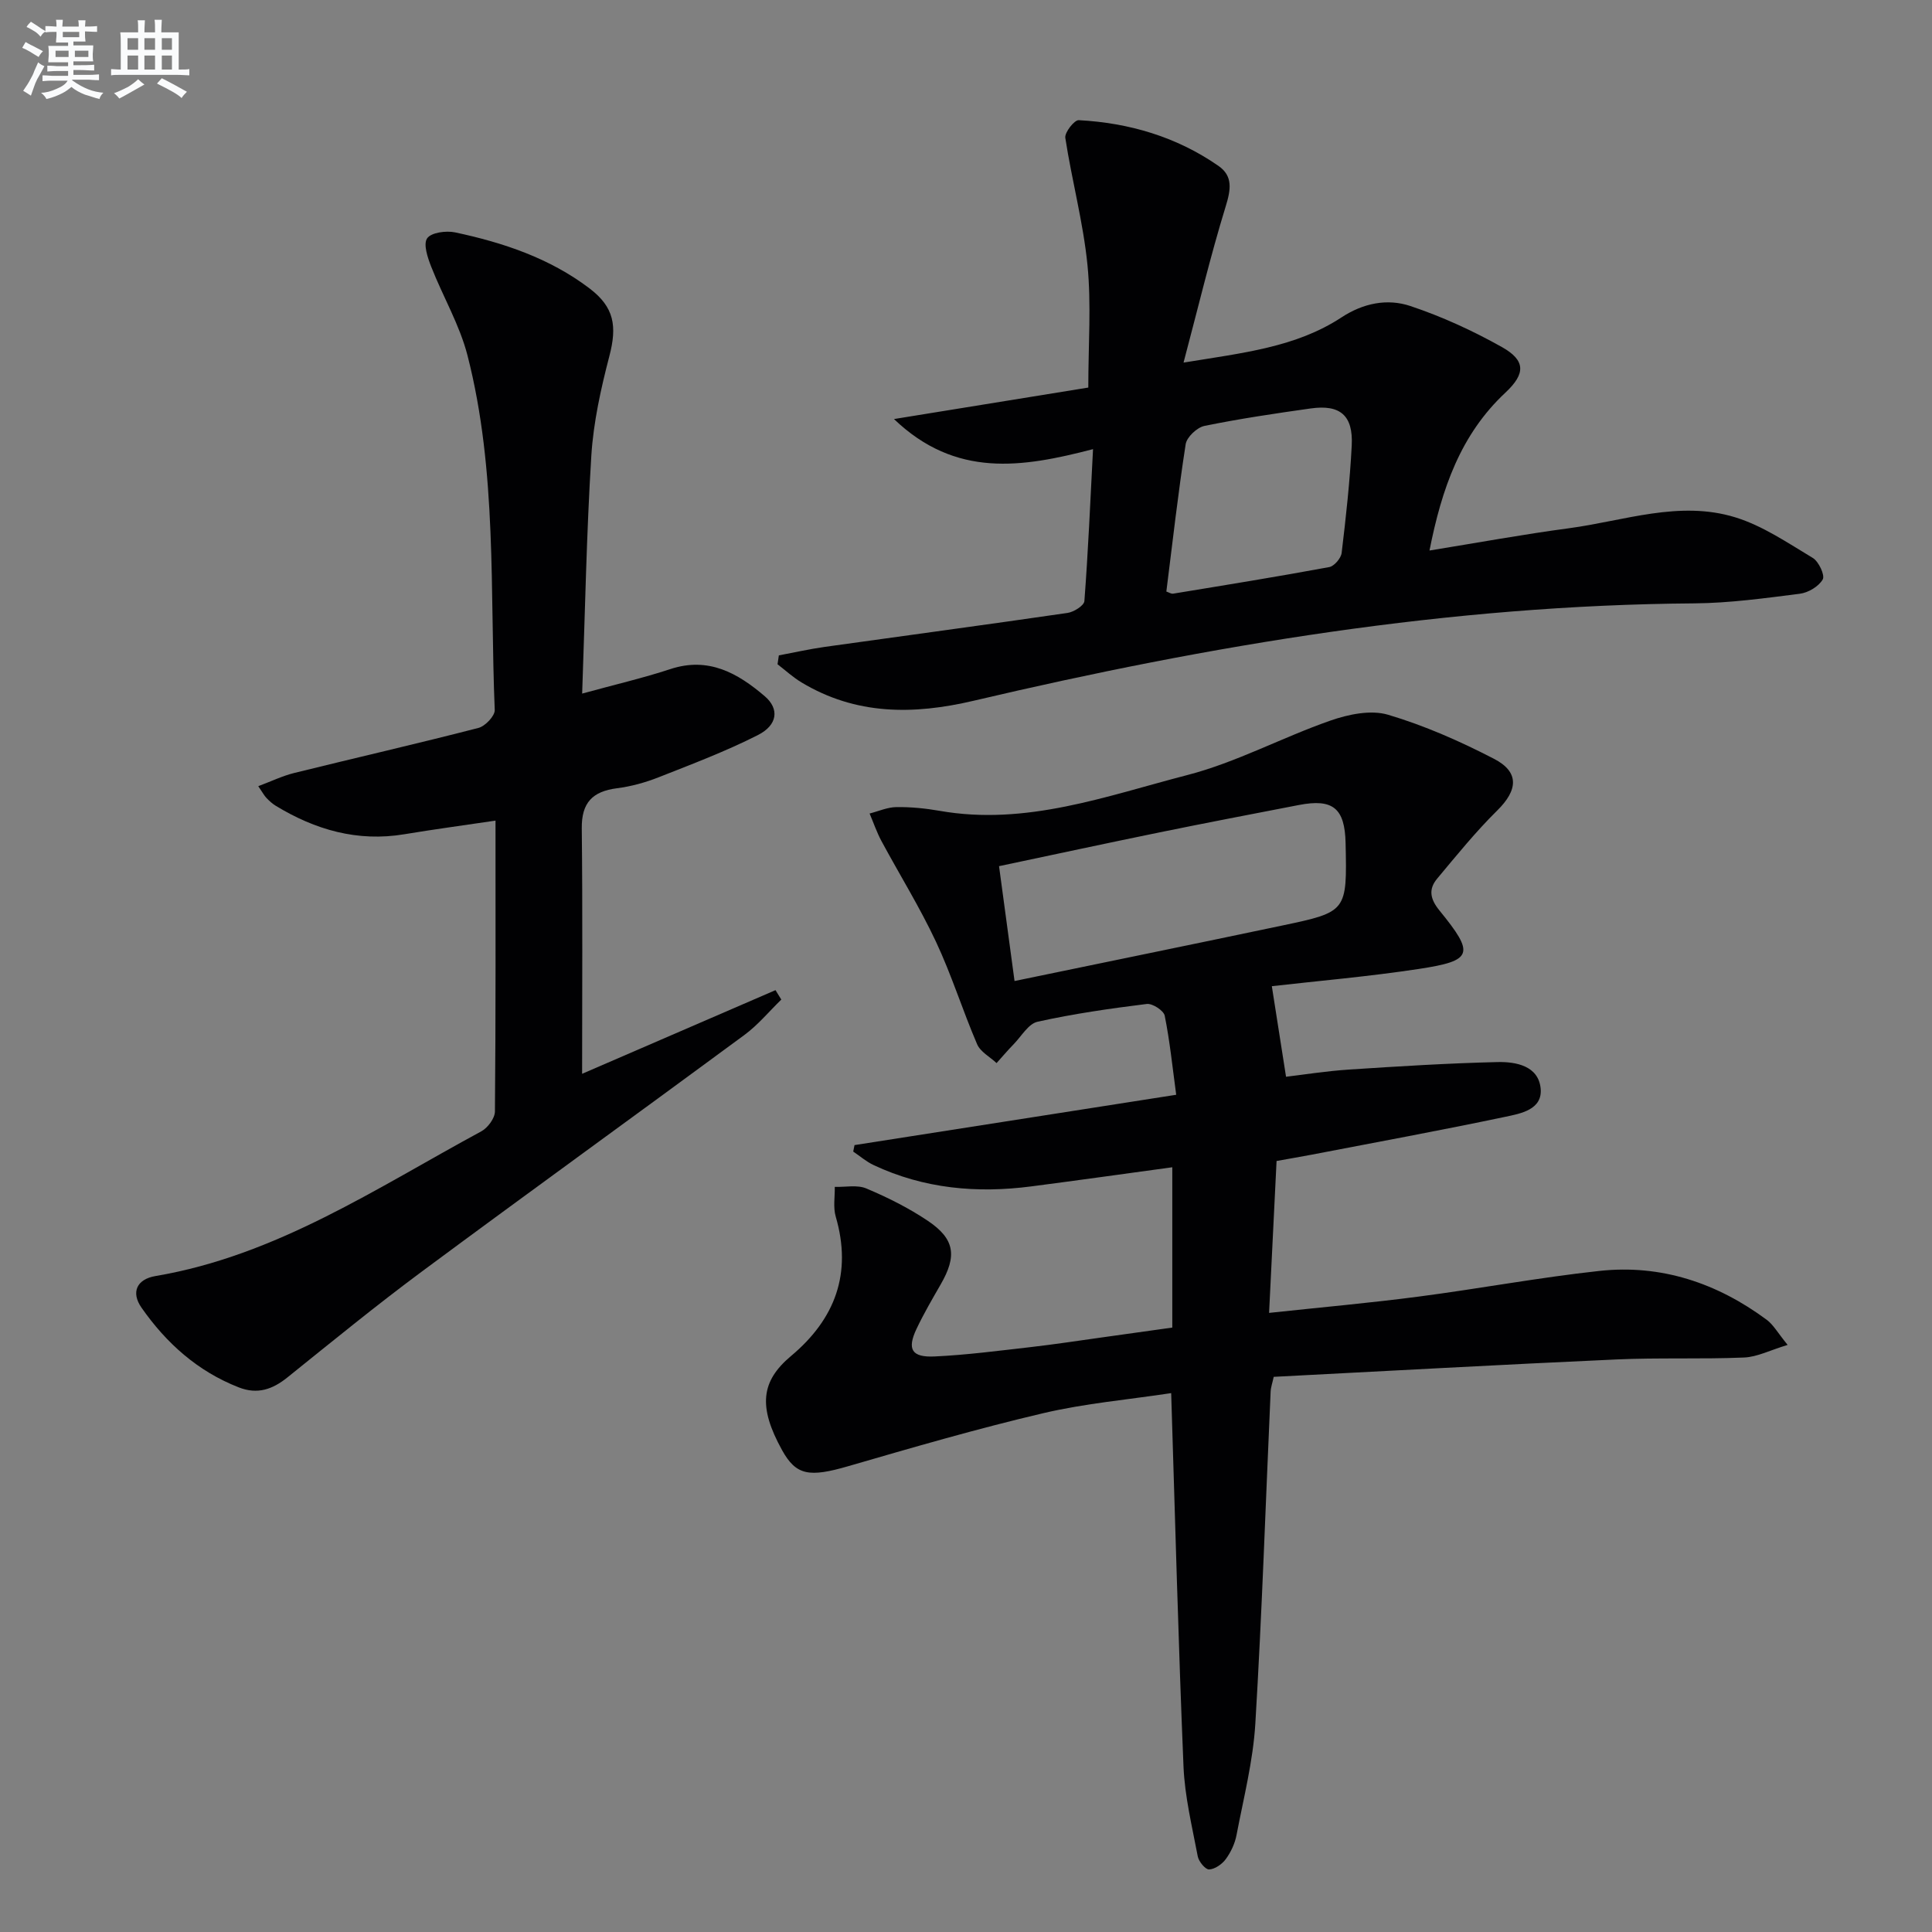
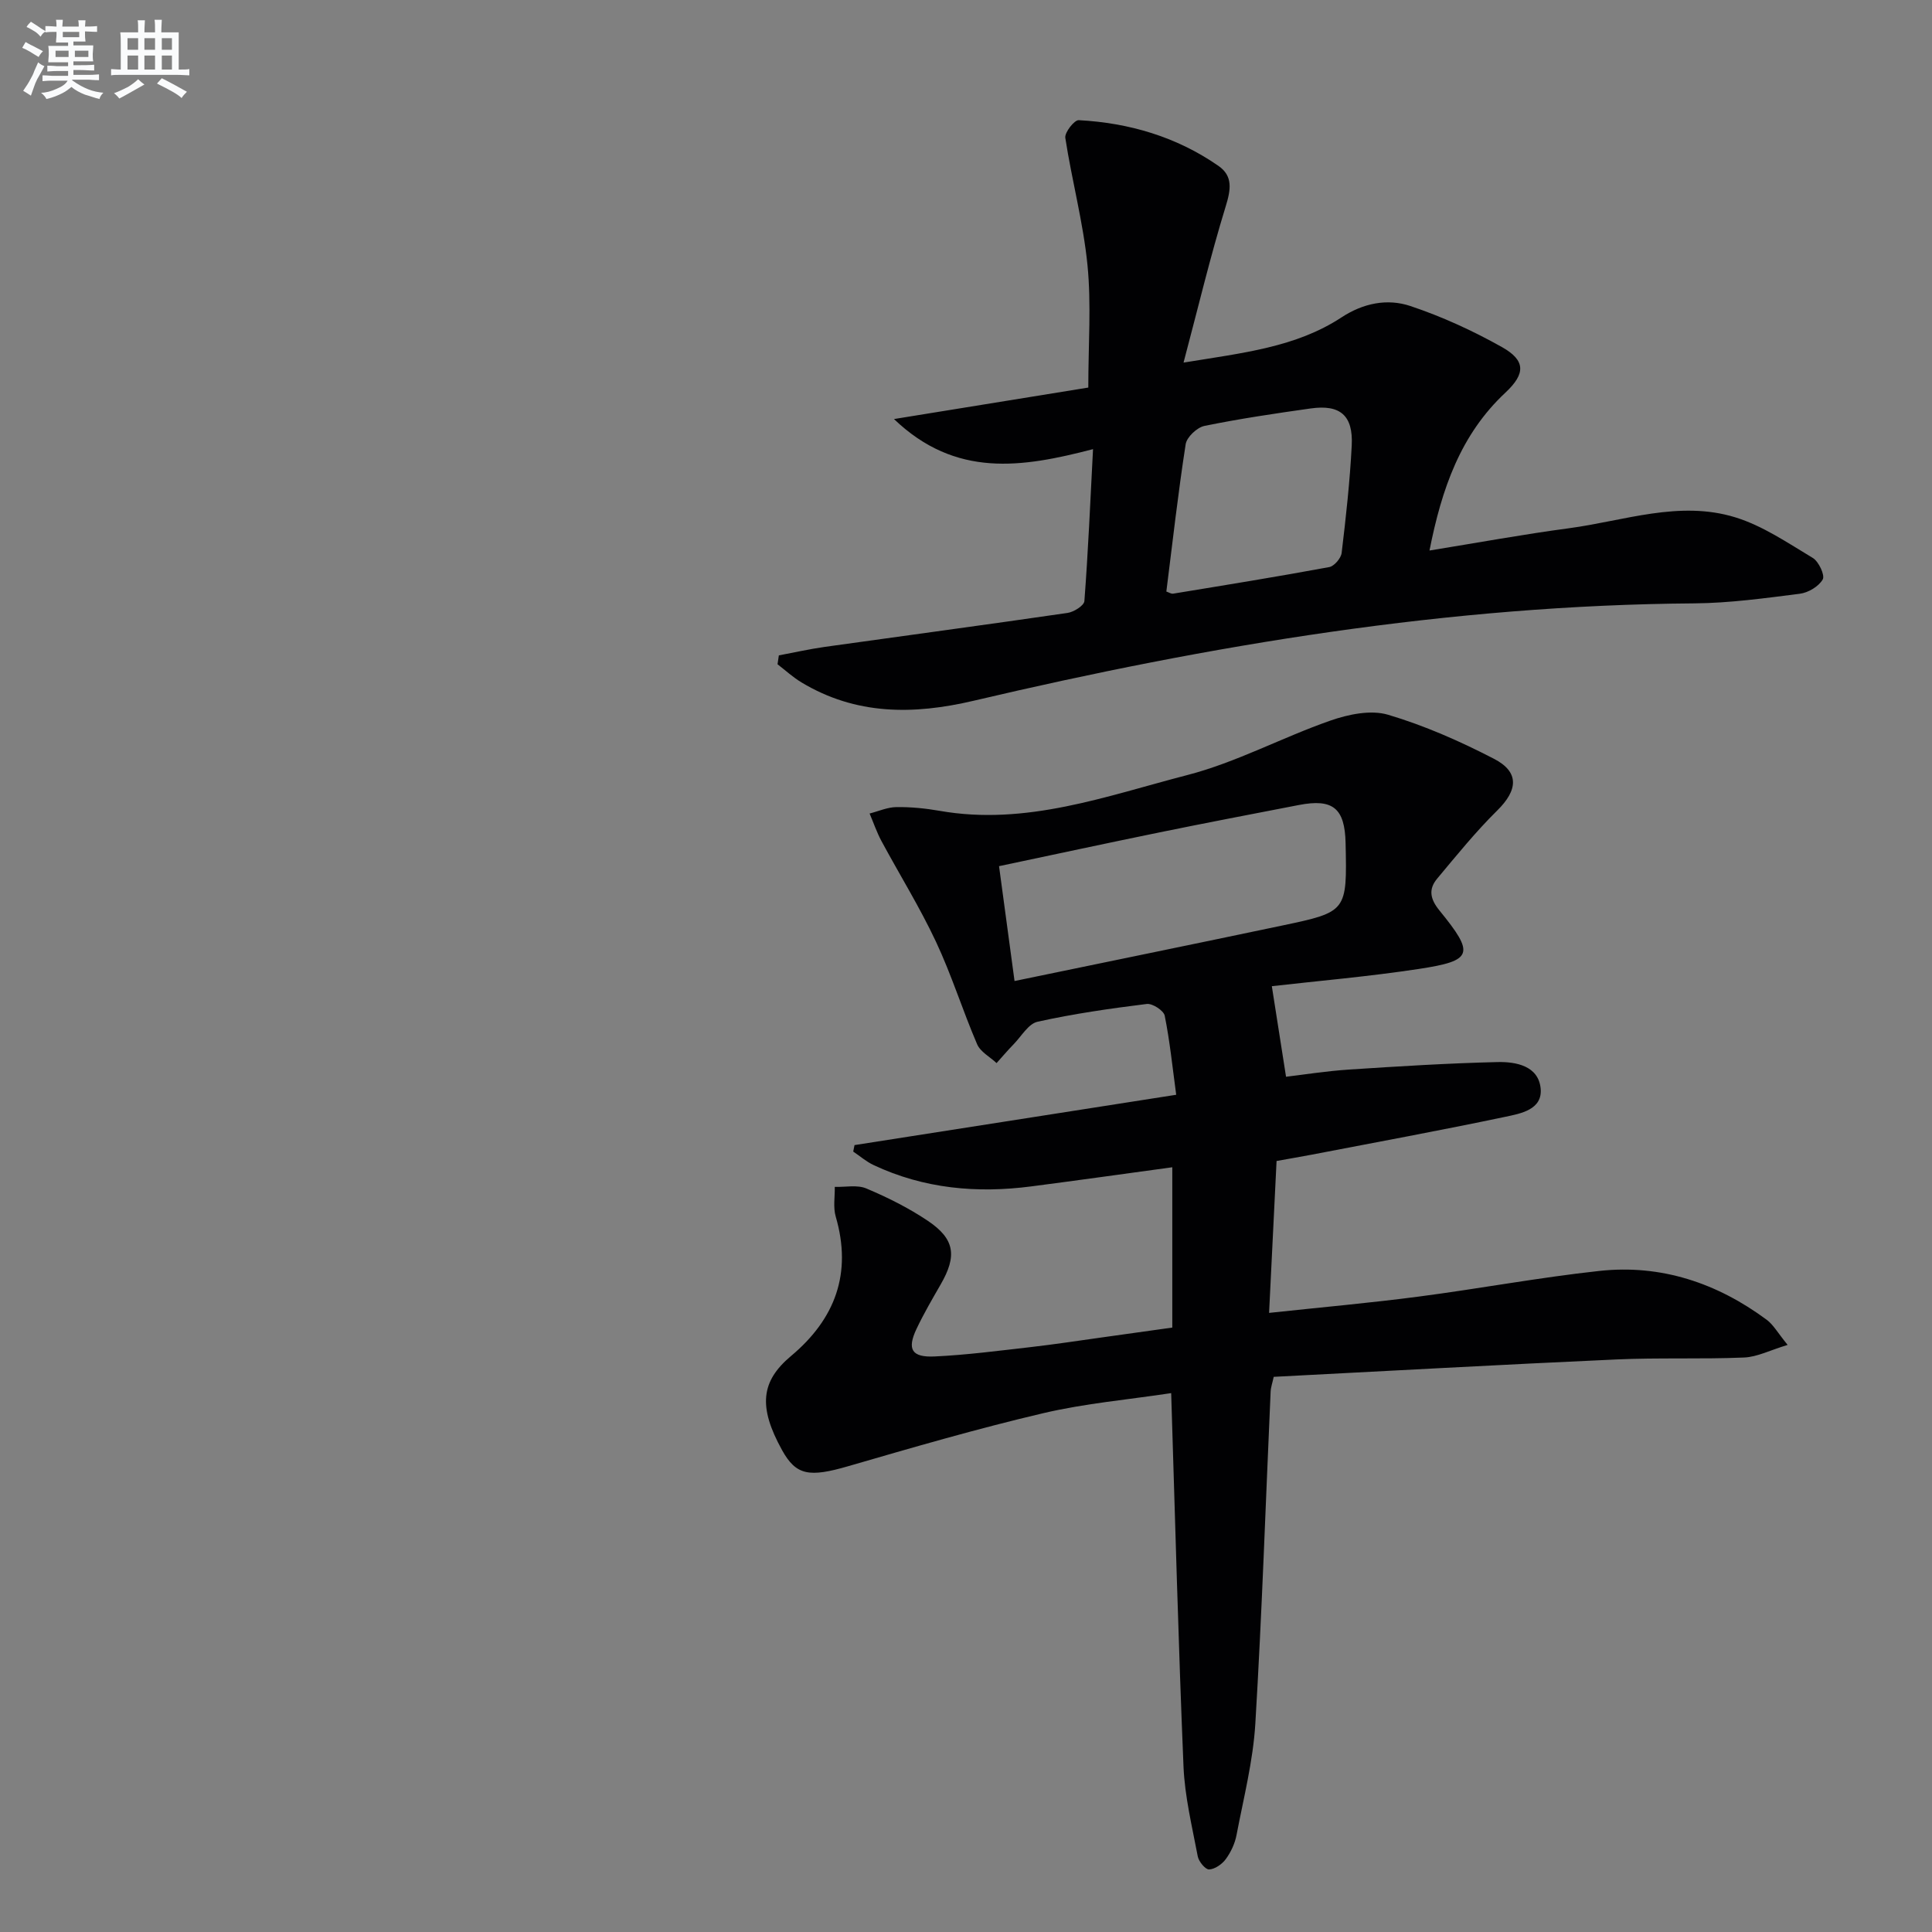
<svg xmlns="http://www.w3.org/2000/svg" enable-background="new 0 0 400 400" viewBox="0 0 400 400">
  <rect x="0" y="0" width="400" height="400" fill="#808080" stroke="none" />
  <g fill="#010103">
    <path d="m242.71 241.67c-10.11 1.38-19.64 2.72-29.19 3.96-11.27 1.47-22.23.48-32.64-4.41-1.52-.71-2.83-1.86-4.23-2.8.09-.45.18-.9.27-1.34 21.83-3.42 43.67-6.83 66.6-10.42-.78-5.76-1.32-11.12-2.38-16.38-.22-1.06-2.54-2.57-3.72-2.42-7.58.94-15.16 2.03-22.61 3.68-1.89.42-3.33 3-4.93 4.64-1.23 1.26-2.37 2.61-3.55 3.92-1.38-1.29-3.35-2.32-4.03-3.91-3.01-7-5.28-14.33-8.52-21.22-3.35-7.14-7.54-13.89-11.29-20.85-.97-1.81-1.64-3.79-2.45-5.69 1.85-.47 3.7-1.31 5.56-1.33 2.97-.04 5.99.26 8.92.77 17.91 3.16 34.55-3.07 51.29-7.4 10.17-2.63 19.66-7.8 29.64-11.28 3.72-1.3 8.36-2.27 11.93-1.21 7.56 2.24 14.91 5.49 21.93 9.12 5.32 2.75 4.95 6.5.67 10.71-4.45 4.39-8.41 9.29-12.43 14.1-1.83 2.19-1.47 4.21.47 6.59 7.37 9.04 6.95 10.4-4.27 12.11-10.46 1.59-21.02 2.49-30.43 3.57.96 6.12 1.88 12.02 2.94 18.75 3.36-.39 8.2-1.17 13.06-1.49 10.23-.67 20.47-1.31 30.72-1.55 3.8-.09 8.45.77 8.93 5.42.46 4.46-4.17 5.25-7.4 5.93-13.31 2.8-26.69 5.26-40.04 7.83-2.26.43-4.52.81-7.23 1.3-.52 10.46-1.02 20.69-1.55 31.45 10.89-1.17 20.94-2.06 30.93-3.37 12.51-1.63 24.94-3.96 37.47-5.32 12.77-1.39 24.34 2.5 34.62 10.11 1.38 1.02 2.29 2.7 4.34 5.21-3.63 1.09-6.3 2.5-9.03 2.61-8.81.37-17.65 0-26.46.4-23.58 1.06-47.14 2.38-70.91 3.6-.26 1.23-.6 2.14-.64 3.07-1.03 22.93-1.79 45.87-3.17 68.78-.47 7.72-2.43 15.36-3.89 23.01-.33 1.75-1.16 3.53-2.21 4.97-.77 1.06-2.25 2.1-3.46 2.16-.77.04-2.16-1.64-2.36-2.72-1.17-6.18-2.69-12.38-2.95-18.63-1.06-25.43-1.72-50.88-2.55-77.27-8.75 1.33-17.8 2.11-26.55 4.17-13.54 3.18-26.92 7.07-40.28 10.95-8.11 2.36-10.82 1.94-13.73-3.31-4.97-8.98-4.4-14.26 1.86-19.5 9.12-7.64 12.68-17.08 9.25-28.85-.56-1.91-.16-4.1-.2-6.16 2.2.07 4.65-.47 6.54.33 4.4 1.86 8.76 4.03 12.73 6.7 5.61 3.77 6.06 7.28 2.65 13.18-1.74 3.02-3.5 6.04-4.99 9.18-2 4.22-1.03 5.95 3.75 5.72 6.62-.31 13.22-1.18 19.82-1.93 4.95-.57 9.88-1.32 14.81-2.01 4.77-.66 9.54-1.34 14.57-2.04 0-10.89 0-21.64 0-33.19zm-32.66-38.56c19.15-3.97 37.32-7.68 55.47-11.5 13.38-2.82 13.38-2.9 13.07-17.08-.16-7.2-2.62-9.23-9.68-7.86-9.6 1.86-19.2 3.69-28.77 5.65-10.98 2.25-21.93 4.61-33.3 7.01 1.08 8.05 2.11 15.69 3.21 23.78z" />
-     <path d="m120.53 143.6c6.76-1.86 12.59-3.21 18.25-5.07 7.92-2.61 13.97.84 19.56 5.62 3.04 2.6 2.68 5.96-1.43 8.04-6.62 3.36-13.61 6-20.53 8.73-2.76 1.09-5.72 1.91-8.65 2.28-5.05.65-7.34 2.98-7.28 8.3.19 16.96.07 33.92.07 50.82 12.68-5.49 26.36-11.41 40.04-17.32.4.65.8 1.3 1.2 1.95-2.53 2.46-4.82 5.25-7.64 7.33-22.22 16.39-44.61 32.54-66.78 48.98-9.48 7.03-18.62 14.51-27.81 21.9-3.1 2.5-6.21 3.6-10.1 2.08-8.52-3.33-15.01-9.16-20.14-16.51-2.2-3.16-1-5.88 2.91-6.54 25.06-4.24 45.77-18.24 67.47-29.97 1.32-.72 2.78-2.69 2.8-4.09.18-19.81.12-39.62.12-60.23-6.59.98-12.75 1.8-18.86 2.82-9.71 1.62-18.46-.91-26.67-5.91-.7-.43-1.33-1.01-1.9-1.61-.45-.47-.75-1.06-1.69-2.43 2.7-1.01 5.01-2.13 7.43-2.73 12.71-3.14 25.47-6.06 38.15-9.33 1.41-.36 3.43-2.49 3.38-3.72-1.02-24.54.54-49.32-5.64-73.4-1.63-6.34-5.09-12.19-7.5-18.34-.74-1.88-1.69-4.67-.86-5.9.82-1.21 3.92-1.63 5.78-1.24 9.97 2.12 19.58 5.33 27.83 11.59 5.13 3.89 5.76 7.8 4.11 14.08-1.75 6.72-3.28 13.63-3.72 20.53-1 16.09-1.29 32.23-1.9 49.29z" />
    <path d="m161.25 135.69c3.17-.59 6.33-1.31 9.52-1.76 16.75-2.35 33.51-4.59 50.25-7.03 1.31-.19 3.42-1.52 3.49-2.45.78-10.24 1.22-20.5 1.79-31.46-14.72 3.83-28.42 6.01-41.21-6.23 14.09-2.28 27.15-4.4 40.23-6.52 0-8.89.64-17.2-.17-25.37-.88-8.84-3.24-17.53-4.59-26.33-.17-1.11 1.87-3.71 2.78-3.66 10.45.56 20.26 3.45 28.92 9.46 3.04 2.11 2.58 4.91 1.51 8.38-3.18 10.34-5.69 20.9-8.73 32.35 12.35-2.02 23.27-3.17 32.69-9.35 4.52-2.97 9.5-3.96 14.28-2.36 6.55 2.19 12.94 5.12 18.97 8.51 4.9 2.76 4.89 5.5.71 9.41-9.32 8.71-13.2 19.92-15.73 32.7 10-1.62 19.4-3.35 28.86-4.61 11.44-1.53 22.88-5.83 34.46-2.26 5.68 1.75 10.85 5.29 16.03 8.4 1.24.74 2.56 3.59 2.07 4.45-.83 1.46-3 2.75-4.75 2.97-7.24.92-14.54 1.93-21.82 1.99-50.62.37-100.17 8.62-149.26 20.17-12.48 2.93-24.35 2.97-35.62-3.81-1.76-1.06-3.31-2.49-4.95-3.75.08-.62.17-1.23.27-1.84zm80.23-13.22c.51.17.99.51 1.41.44 10.78-1.77 21.57-3.51 32.31-5.5 1.03-.19 2.43-1.82 2.57-2.91.89-7.4 1.71-14.82 2.09-22.26.32-6.22-2.38-8.53-8.46-7.68-7.37 1.04-14.74 2.13-22.03 3.62-1.54.32-3.66 2.31-3.89 3.79-1.57 10.11-2.71 20.27-4 30.5z" />
  </g>
  <path d="m6.8 9.5c.6.3 1.3.7 2.1 1.1-.4.4-.7.8-.9 1.2-.7-.4-1.3-.8-1.8-1.1s-1.1-.6-1.6-.8c.2-.4.5-.8.7-1.2.4.2.8.5 1.5.8zm.9 6.9c-.3.6-.5 1.1-.7 1.7s-.4 1.1-.6 1.7c-.6-.4-1.1-.7-1.6-1 .7-1 1.2-1.8 1.5-2.4.3-.5.6-1.1.8-1.7.3-.6.5-1.2.8-1.8.3.3.8.6 1.3.8-.7 1.3-1.2 2.2-1.5 2.7zm.1-11c.4.3 1 .7 1.7 1.1-.5.2-.8.6-1.1 1.1-.5-.6-1-1-1.4-1.2s-.9-.6-1.5-.8c.2-.4.5-.7.9-1.1.5.3.9.6 1.4.9zm10.5 13.1c1 .4 2 .6 3.1.7-.4.4-.7.8-.8 1.3-.9-.2-1.9-.6-3-.9-1-.4-2-.9-2.8-1.6-.5.4-1.1.9-1.9 1.3s-1.9.9-3.3 1.2c-.1-.3-.5-.8-1.1-1.3 1 0 2.1-.3 3.2-.8 1.2-.5 1.9-1 2.3-1.7h-3.2c-.4 0-1 0-2 .1v-1.2c1 0 1.7.1 2 .1h3.3v-1h-2.3c-.2 0-.9 0-2 .1v-1.2c1.2 0 1.9.1 2 .1h2.3v-.8h-4.1c0-.7.1-1.2.1-1.6 0-.5 0-1.1-.1-1.8h4.1v-.7h-2.5c0-.6.1-1.1.1-1.6v-.6h-.5c-.4 0-1 0-1.8.1v-1.3c1.2 0 1.9.1 2.1.1h.2c0-.3 0-.8-.1-1.4h1.4c0 .6-.1 1-.1 1.4h3.4c0-.4 0-.8-.1-1.3h1.5c0 .4-.1.9-.1 1.3.7 0 1.5 0 2.5-.1v1.2c-1 0-1.8-.1-2.5-.1v.6c0 .3 0 .8.1 1.5h-2.5v.8h4.1c0 .8-.1 1.3-.1 1.8s0 1 .1 1.5h-4.1v.8h1.4c.8 0 1.8 0 2.9-.1v1.2c-1 0-1.9-.1-2.8-.1h-1.5v1h3.2c.3 0 1 0 2.1-.1v1.2c-1.1 0-1.8-.1-2.1-.1h-3.4l-.1.1c1.4 1 2.4 1.5 3.4 1.9zm-4.1-6.7v-1.3h-2.7v1.3zm2.2-4.1v-1.1h-3.4v1.1zm1.9 4.1v-1.3h-2.8v1.3z" fill="#fafbfc" />
  <path d="m37 6.7v2.3 5.4c1 0 1.8 0 2.2-.1v1.3c-.6 0-1.5-.1-2.5-.1h-11.9c-.7 0-1.3 0-1.8.1v-1.3c.5 0 1.1.1 2 .1v-5.2c0-1 0-1.8-.1-2.5h3.7c0-1.3 0-2.1-.1-2.5h1.5c0 .4-.1 1.3-.1 2.5h2.2c0-1.2 0-2.1-.1-2.6h1.5c0 .4-.1 1.3-.1 2.6zm-12.3 13.7c-.3-.4-.7-.8-1.1-1.1 1.1-.4 2.1-.9 2.9-1.3.8-.5 1.5-1 2.1-1.6.4.4.9.8 1.3 1.1-2.5 1.4-4.2 2.4-5.2 2.9zm3.9-10.1v-2.4h-2.2v2.4zm0 4.1v-2.9h-2.2v2.9zm3.5-4.1v-2.4h-2.2v2.4zm0 4.1v-2.9h-2.2v2.9zm.4 2.9 1-1.1c.6.3 1.4.7 2.5 1.3s2 1.1 2.7 1.5c-.4.4-.8.8-1.1 1.3-.8-.8-2.5-1.7-5.1-3zm3.1-7v-2.4h-2.1v2.4zm0 4.1v-2.9h-2.1v2.9z" fill="#fafbfc" />
</svg>